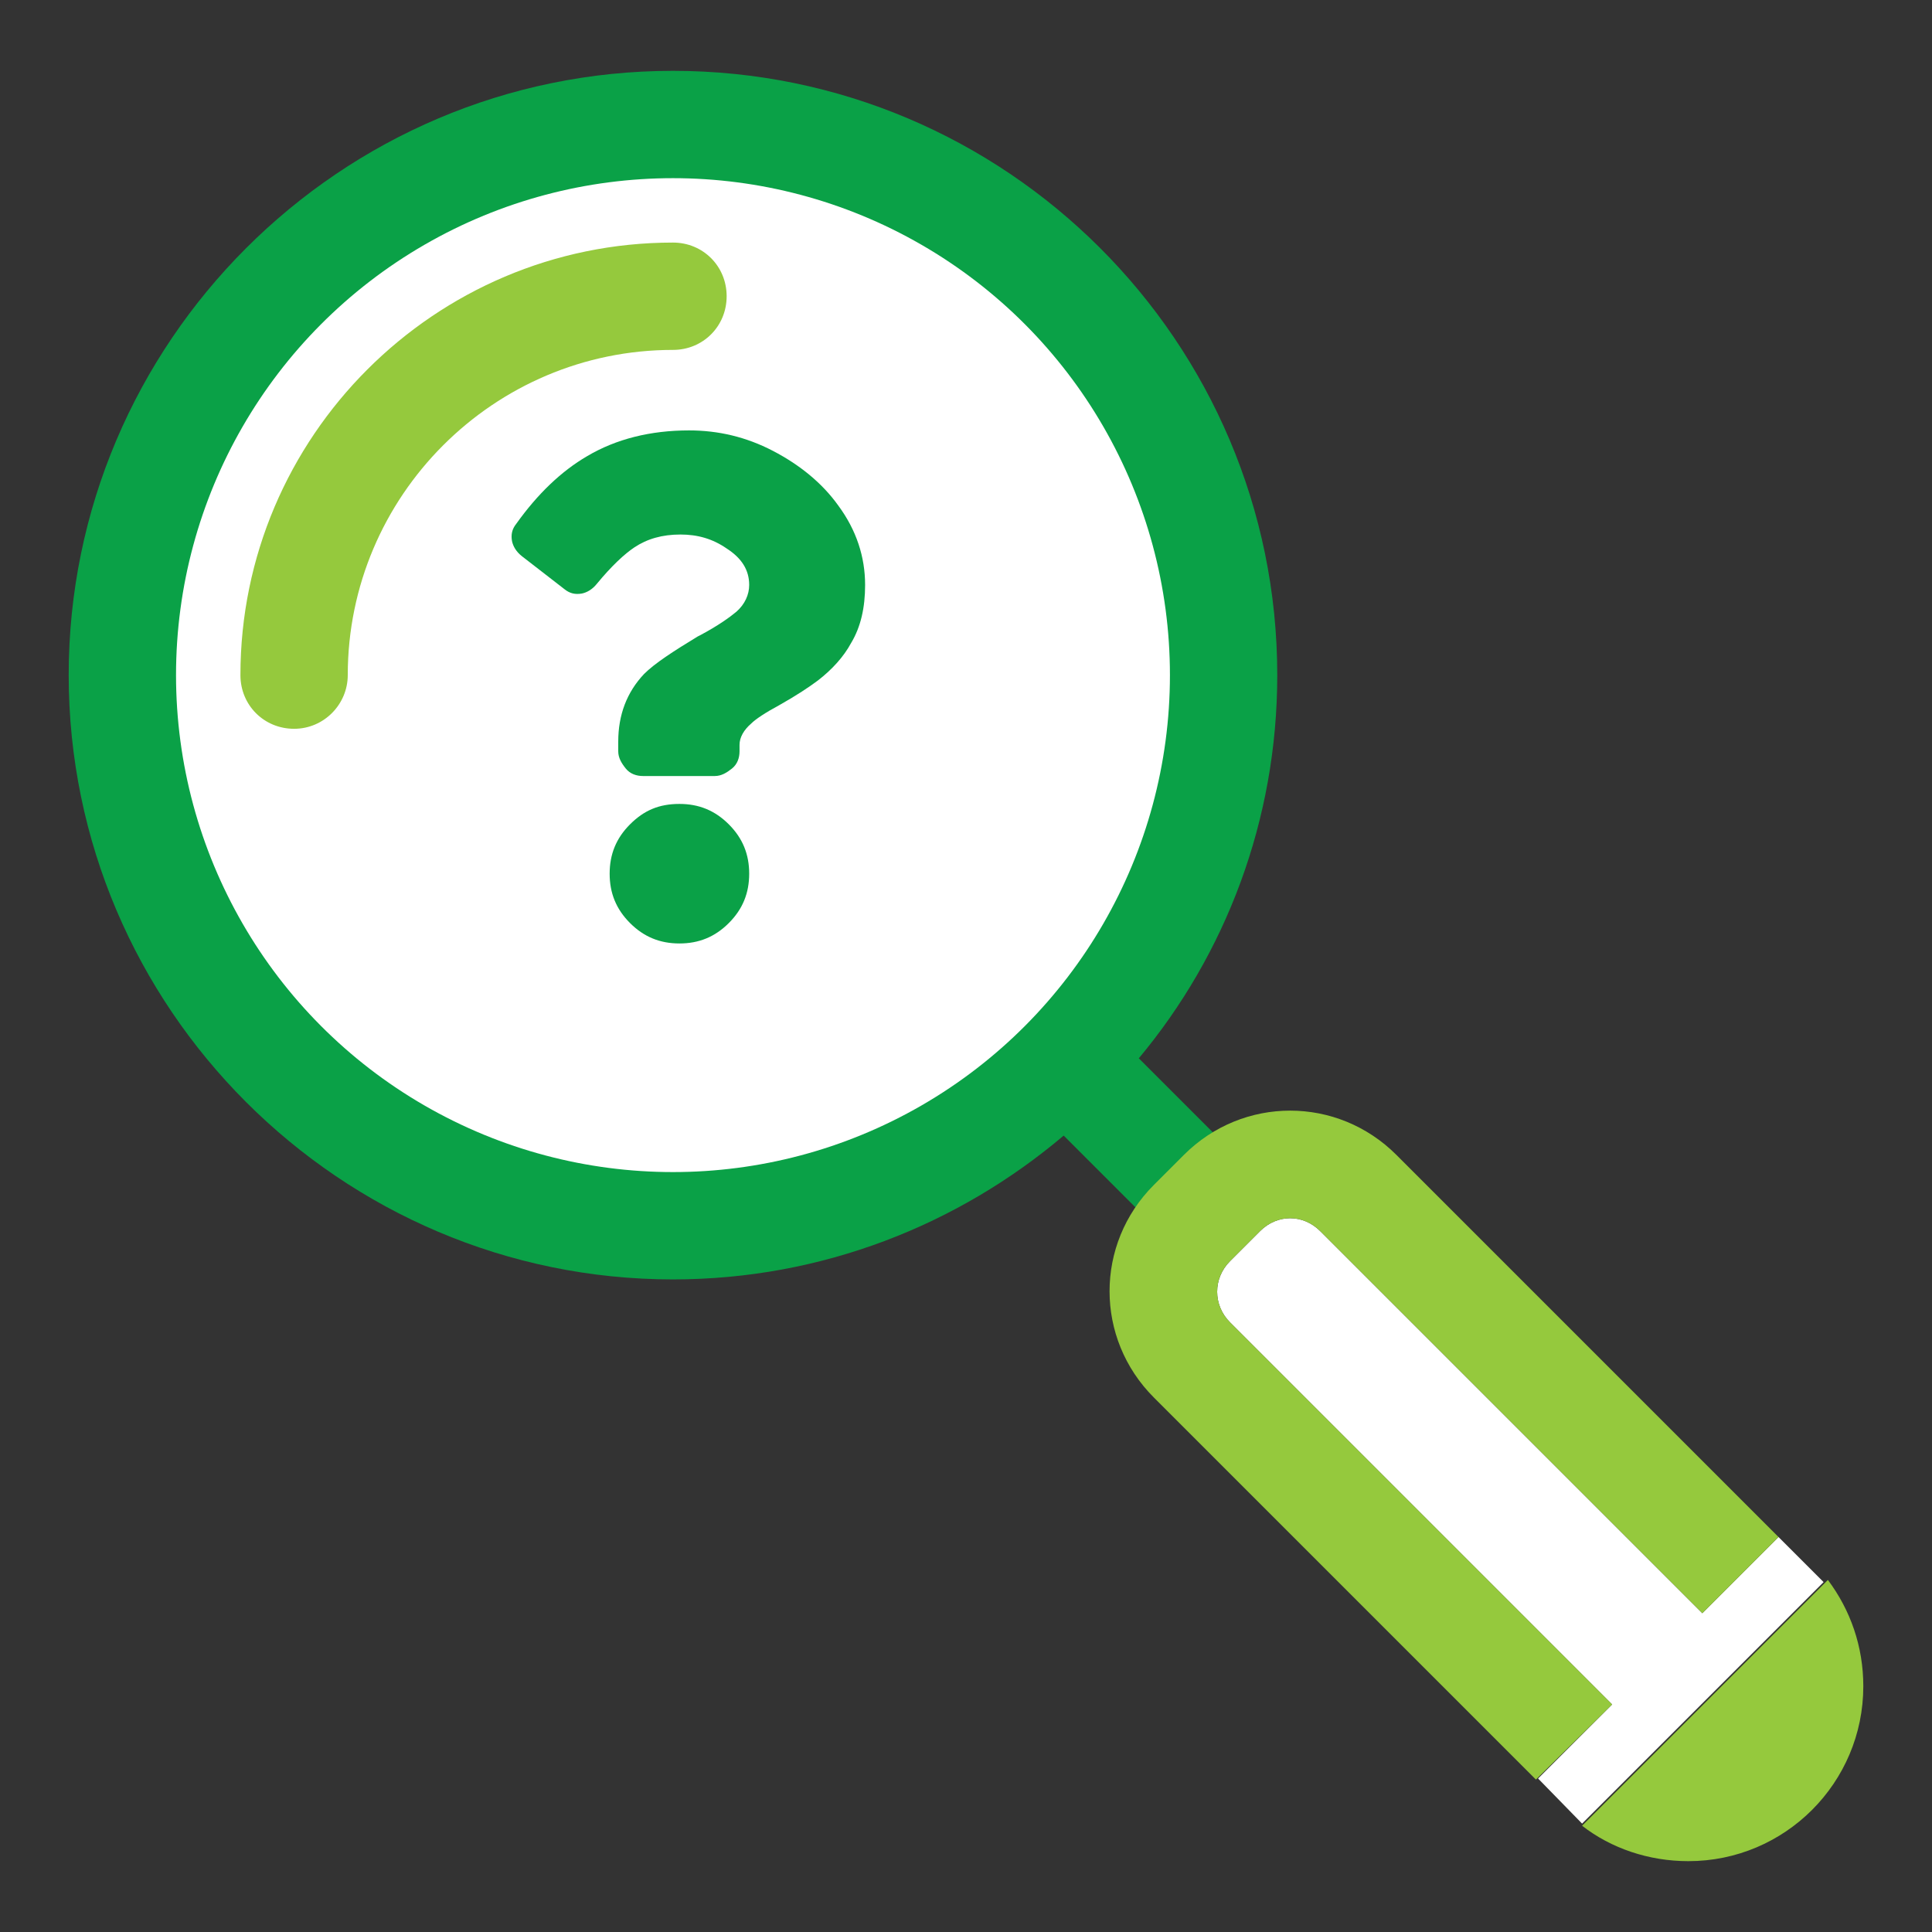
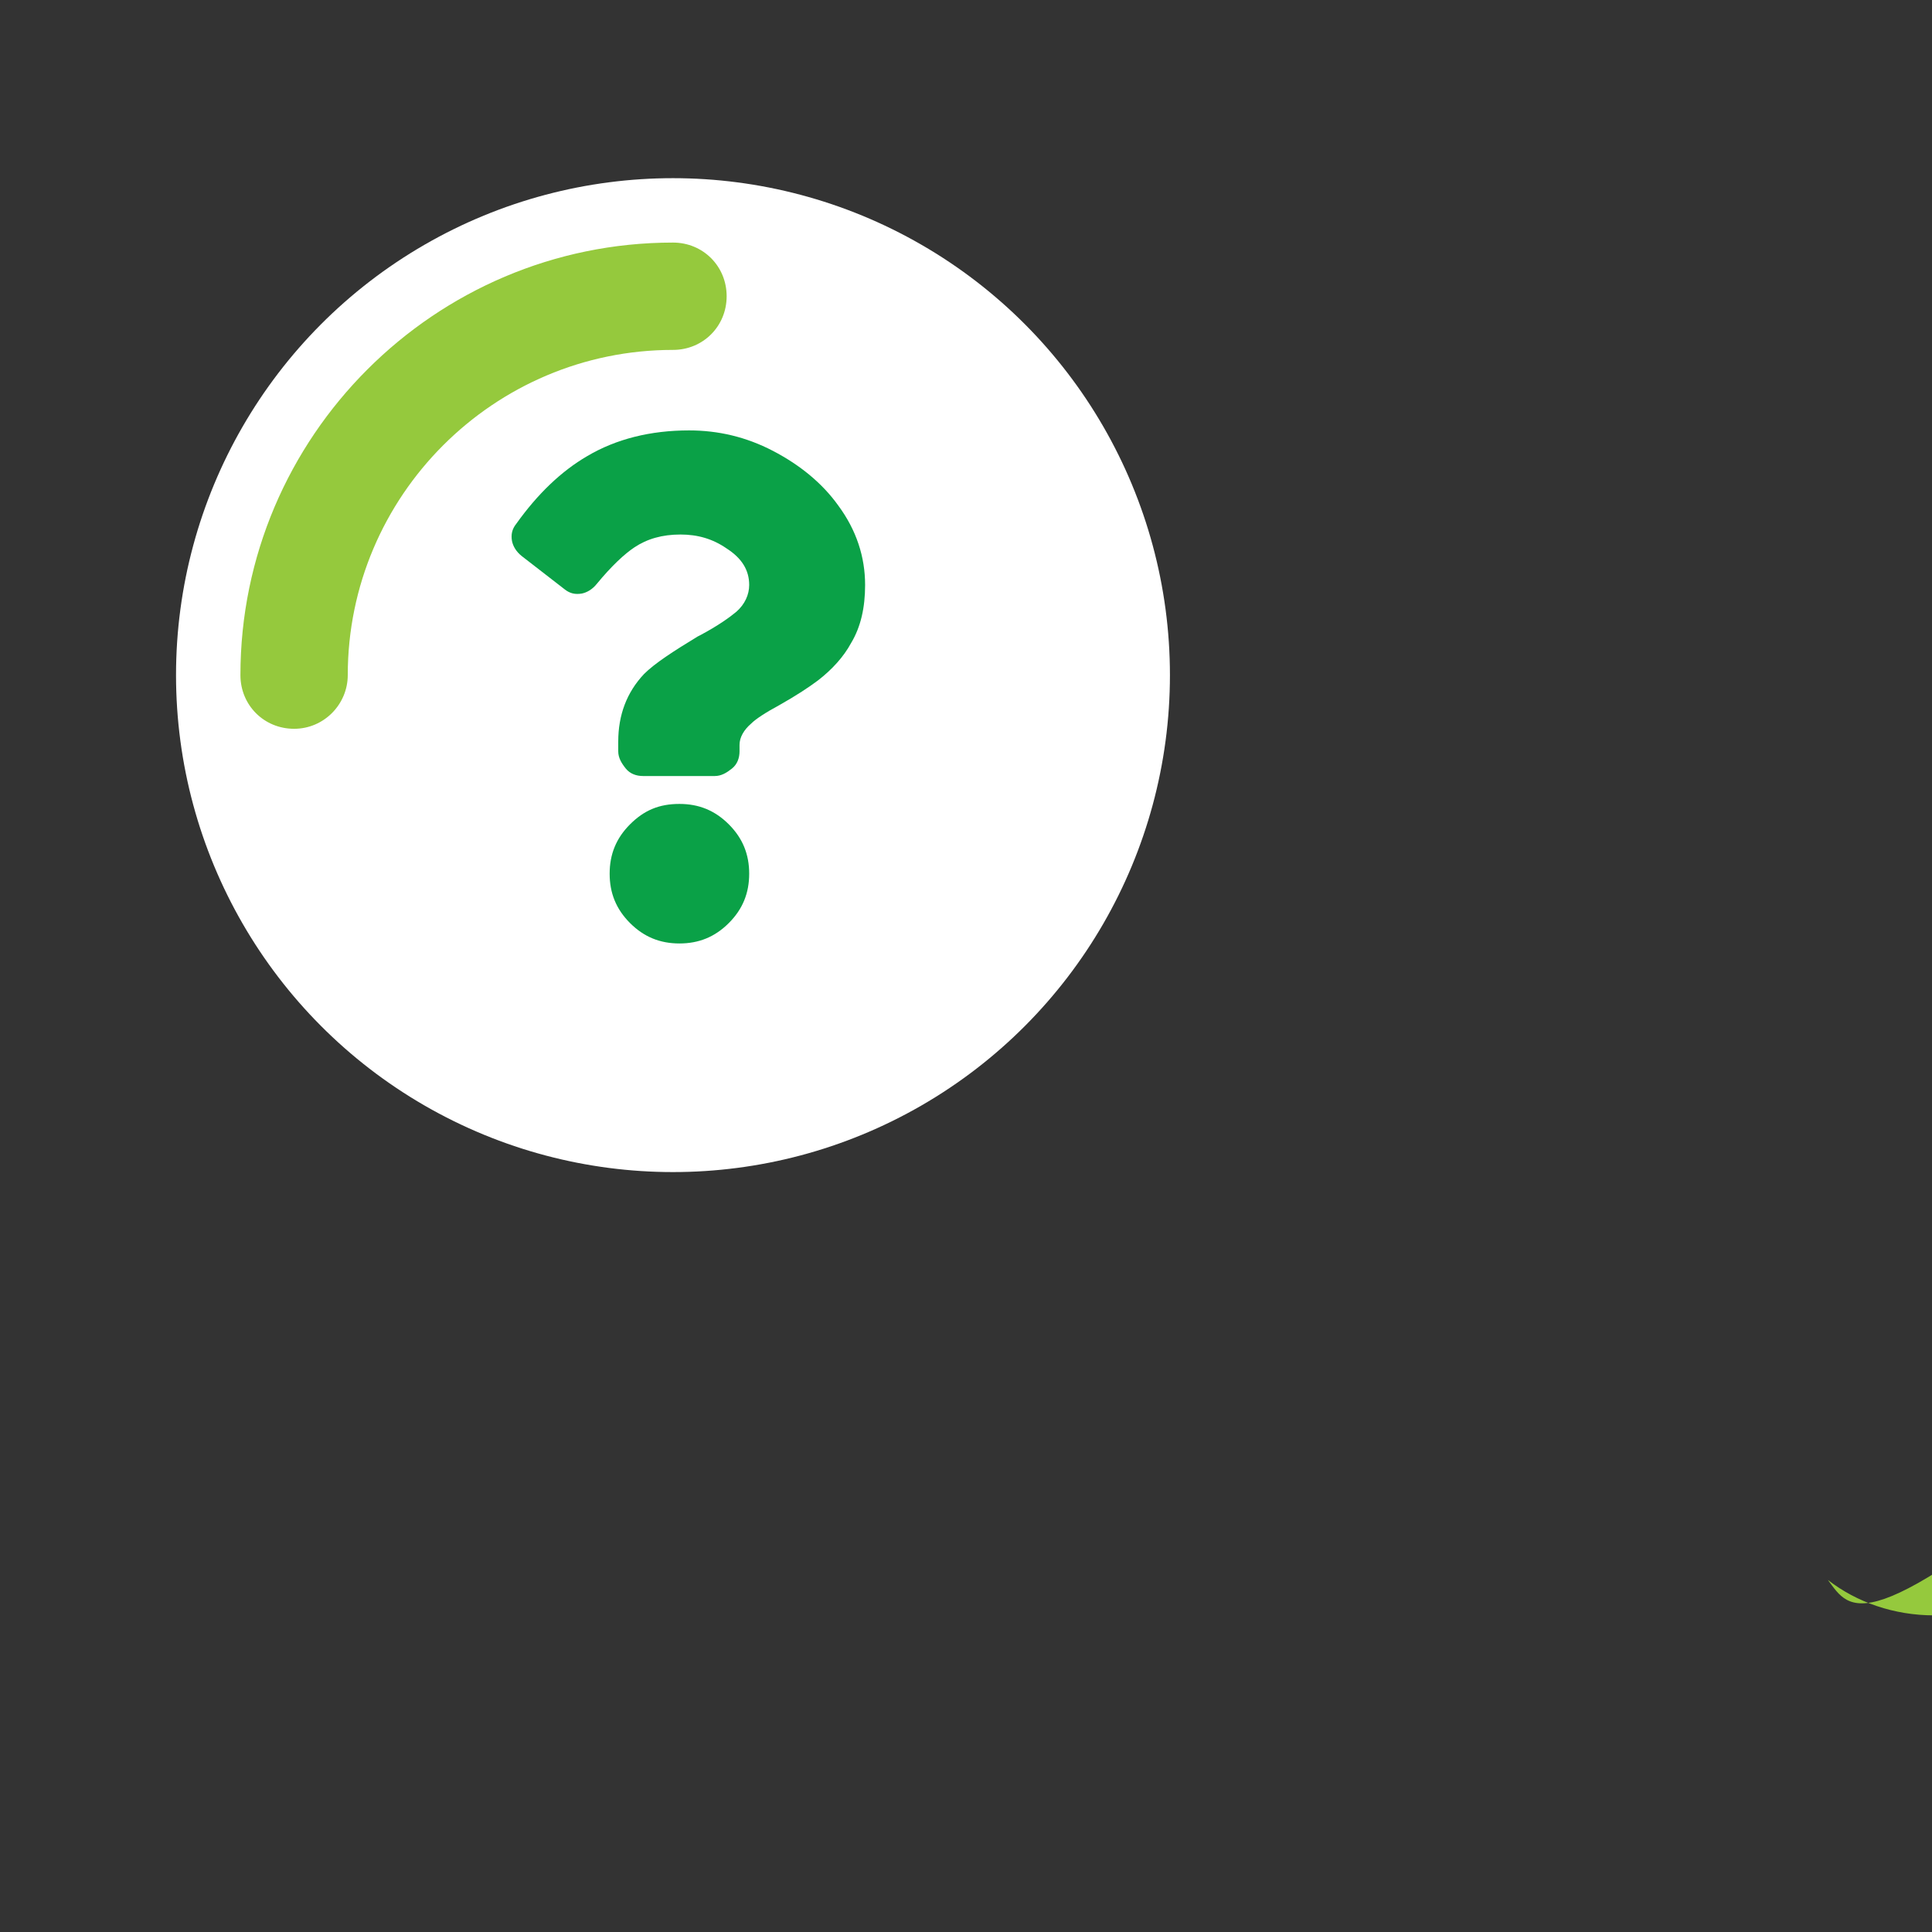
<svg xmlns="http://www.w3.org/2000/svg" version="1.1" id="Layer_1" x="0px" y="0px" viewBox="0 0 180 180" style="enable-background:new 0 0 180 180;" xml:space="preserve">
  <rect x="0" y="0" width="180" height="180" fill="#333333" stroke="none" />
  <style type="text/css">
	.st0{fill:#FFFFFF;}
	.st1{fill:#0AA147;}
	.st2{fill:#95C93D;}
</style>
-   <path class="st0" d="M147.4,169.9l22.5-22.5l-4.2-4.2l-7.1,7.1L123,114.7c-0.8-0.8-1.8-1.2-2.8-1.2s-2,0.4-2.8,1.2l-2.8,2.8  c-1.6,1.6-1.6,4.1,0,5.7l35.6,35.6l-6.9,6.9L147.4,169.9z" />
  <g id="Guides">
</g>
  <g id="Icon">
-     <path class="st1" d="M119,62.9c0-31.1-25.3-56.3-56.3-56.3S6.4,31.9,6.4,62.9s25.3,56.3,56.3,56.3c13.9,0,26.6-5.1,36.4-13.4   l9.1,9.1l7.1-7.1l-9.2-9.2C114.2,88.9,119,76.4,119,62.9z" />
    <circle class="st0" cx="62.7" cy="62.9" r="46.3" />
    <g>
      <path class="st2" d="M27.4,67.9c-2.8,0-5-2.2-5-5c0-22.2,18.1-40.3,40.3-40.3c2.8,0,5,2.2,5,5s-2.2,5-5,5    c-16.7,0-30.3,13.6-30.3,30.3C32.4,65.6,30.2,67.9,27.4,67.9z" />
    </g>
    <g>
-       <path class="st2" d="M170.3,147.2l-22.9,22.9c2.7,2.1,6.2,3.3,9.9,3.3c9,0,16.3-7.3,16.3-16.3C173.6,153.4,172.4,150,170.3,147.2z    " />
-       <path class="st2" d="M150.2,158.8l-35.6-35.6c-1.6-1.6-1.6-4.1,0-5.7l2.8-2.8c0.8-0.8,1.8-1.2,2.8-1.2s2,0.4,2.8,1.2l35.6,35.6    l7.1-7.1l-35.6-35.6c-5.5-5.5-14.3-5.5-19.8,0l-2.8,2.8c-5.5,5.5-5.5,14.3,0,19.8l35.6,35.6L150.2,158.8z" />
+       <path class="st2" d="M170.3,147.2c2.7,2.1,6.2,3.3,9.9,3.3c9,0,16.3-7.3,16.3-16.3C173.6,153.4,172.4,150,170.3,147.2z    " />
    </g>
    <g>
      <path class="st1" d="M64.2,40.1c2.7,0,5.3,0.6,7.8,1.9c2.5,1.3,4.6,3,6.1,5.1c1.7,2.3,2.5,4.8,2.5,7.4c0,2.1-0.4,3.9-1.3,5.4    c-0.7,1.3-1.8,2.5-3.1,3.5c-0.8,0.6-2,1.4-3.6,2.3c-1.3,0.7-2.2,1.3-2.6,1.7c-0.7,0.6-1.1,1.3-1.1,2V70c0,0.6-0.2,1.2-0.7,1.6    s-1,0.7-1.6,0.7h-6.7c-0.6,0-1.2-0.2-1.6-0.7s-0.7-1-0.7-1.6v-0.9c0-2.5,0.8-4.6,2.4-6.3c1-1,2.7-2.1,5-3.5l0.2-0.1    c1.7-0.9,2.8-1.7,3.4-2.2c0.8-0.7,1.2-1.6,1.2-2.5c0-1.4-0.7-2.5-2.1-3.4c-1.3-0.9-2.7-1.3-4.3-1.3c-1.7,0-3.1,0.4-4.3,1.2    c-0.9,0.6-2.1,1.7-3.5,3.4c-0.4,0.5-0.9,0.8-1.4,0.9c-0.6,0.1-1.1,0-1.6-0.4l-4-3.1c-0.5-0.4-0.8-0.9-0.9-1.4    c-0.1-0.6,0-1.1,0.4-1.6c2-2.8,4.2-4.9,6.6-6.3C57.4,40.9,60.6,40.1,64.2,40.1z M63.3,74.9c1.8,0,3.3,0.6,4.6,1.9s1.9,2.8,1.9,4.6    s-0.6,3.3-1.9,4.6s-2.8,1.9-4.6,1.9S60,87.3,58.7,86s-1.9-2.8-1.9-4.6s0.6-3.3,1.9-4.6S61.4,74.9,63.3,74.9z" />
    </g>
  </g>
</svg>